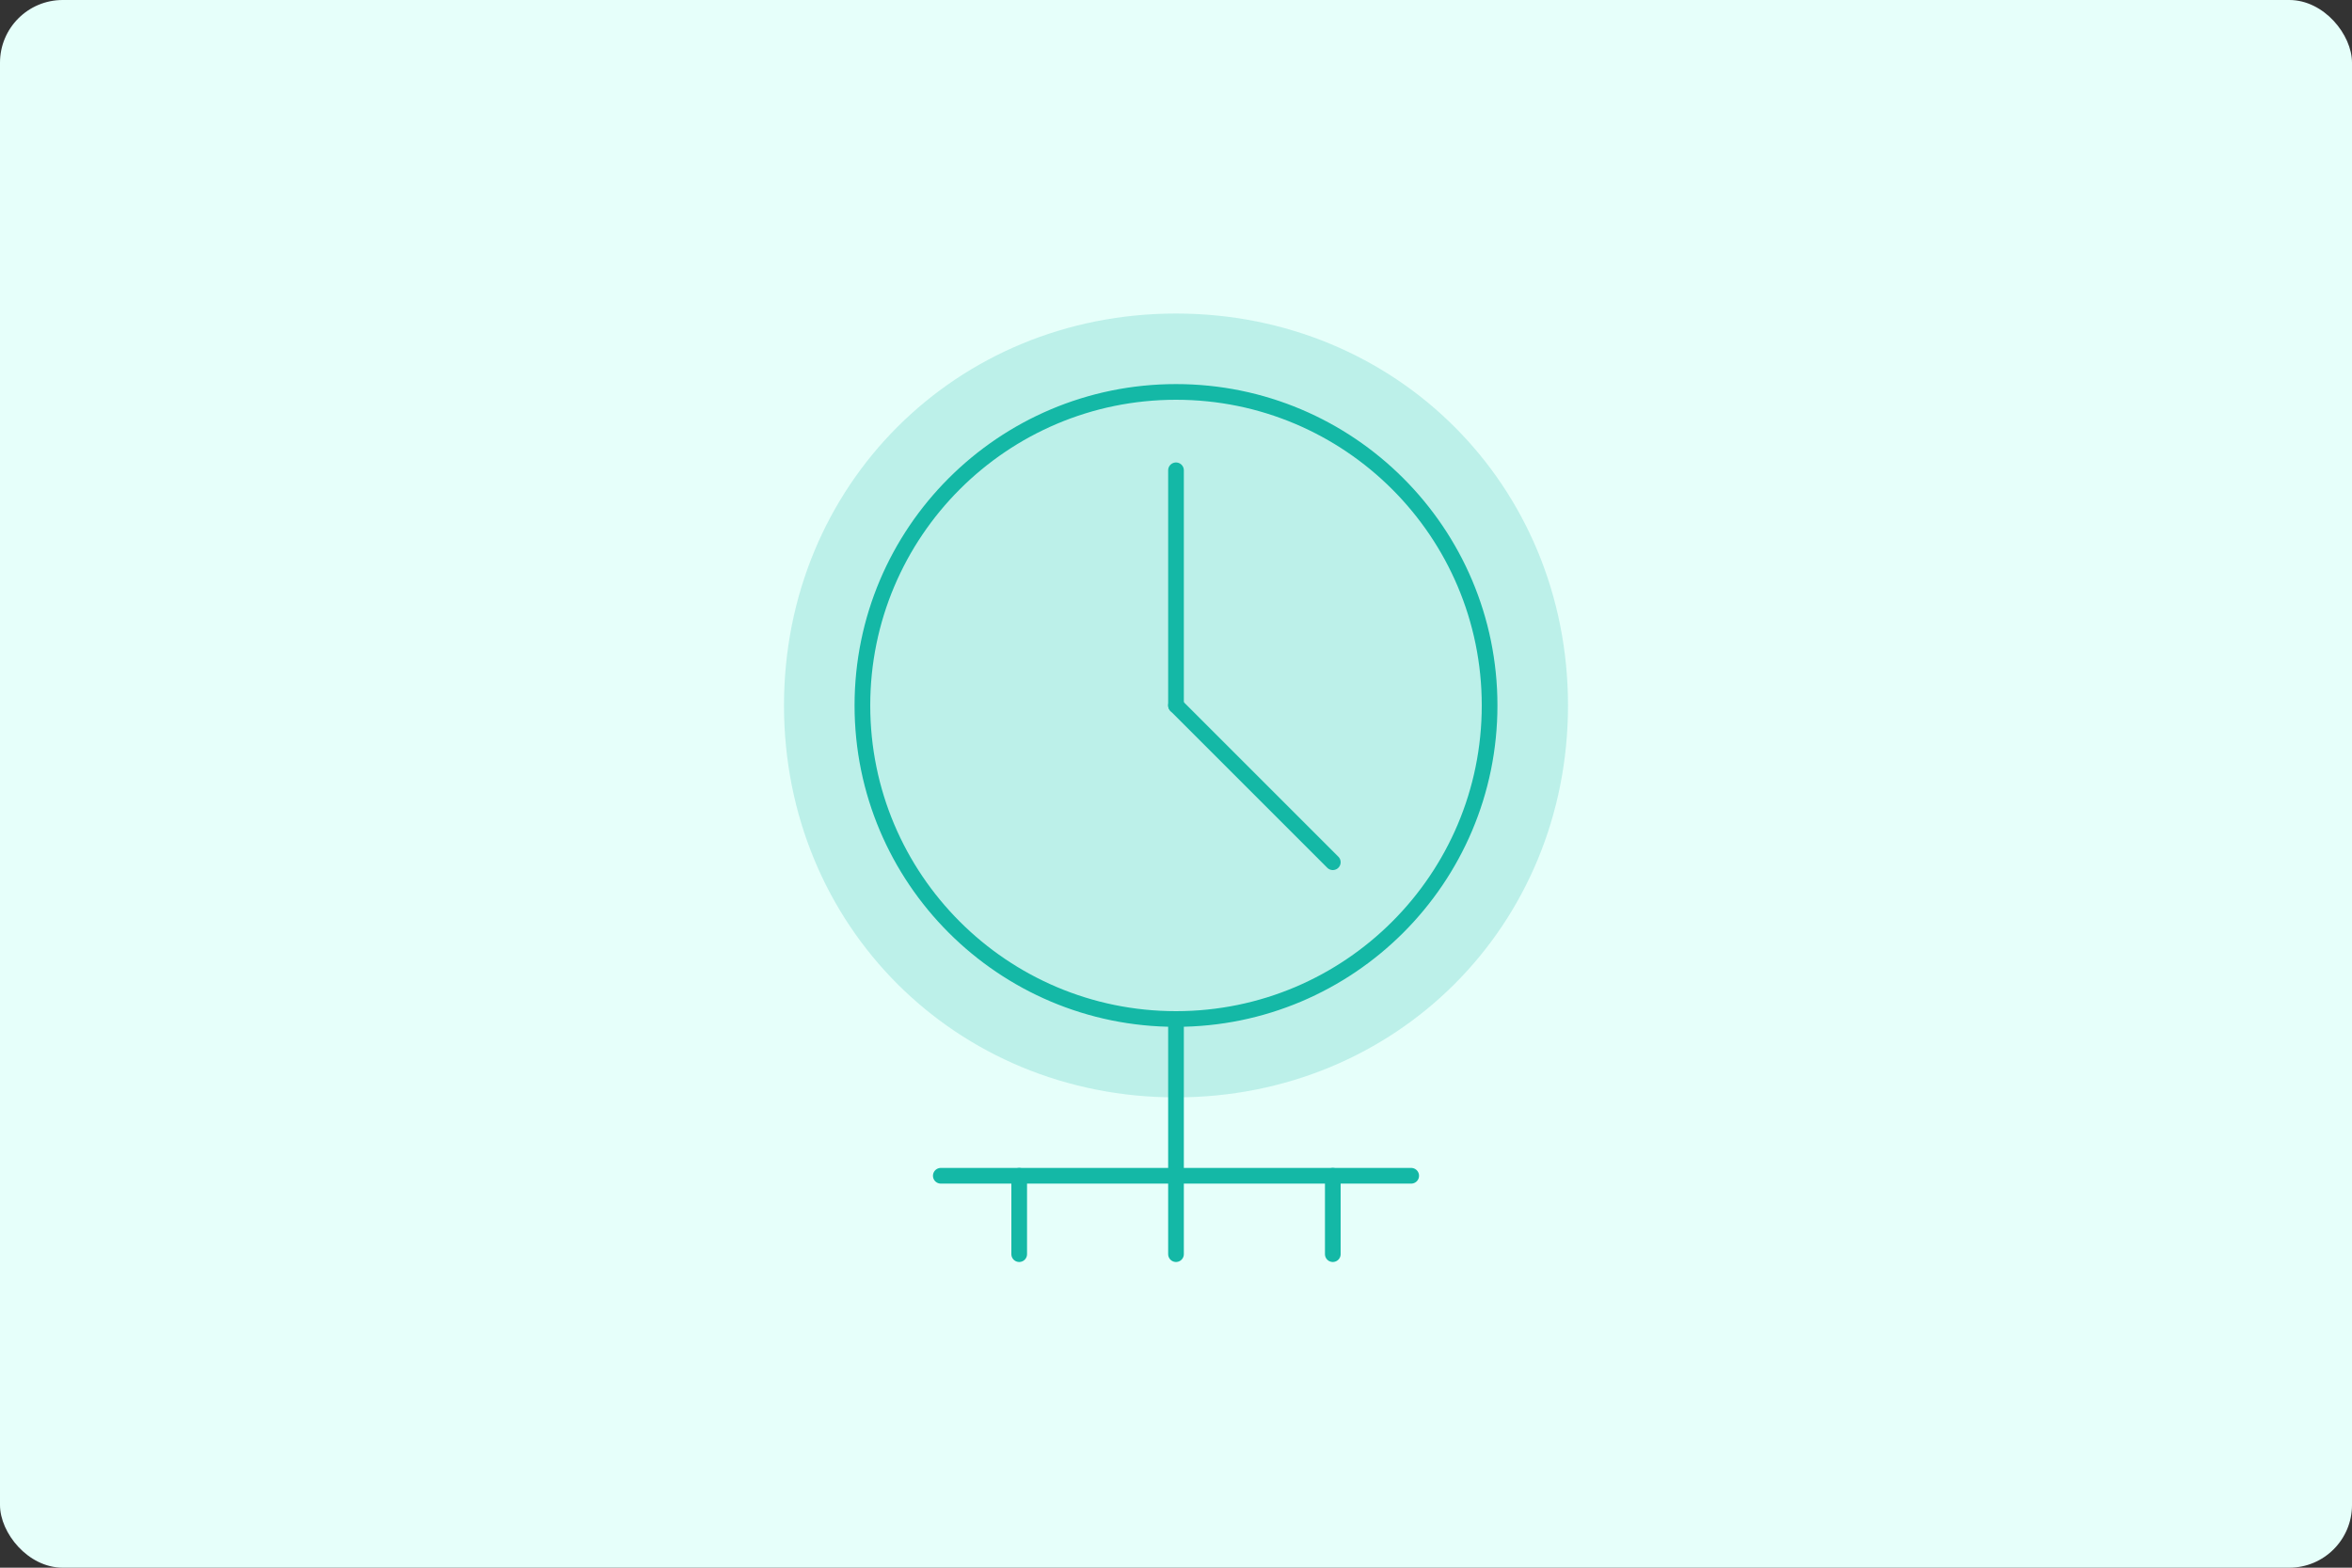
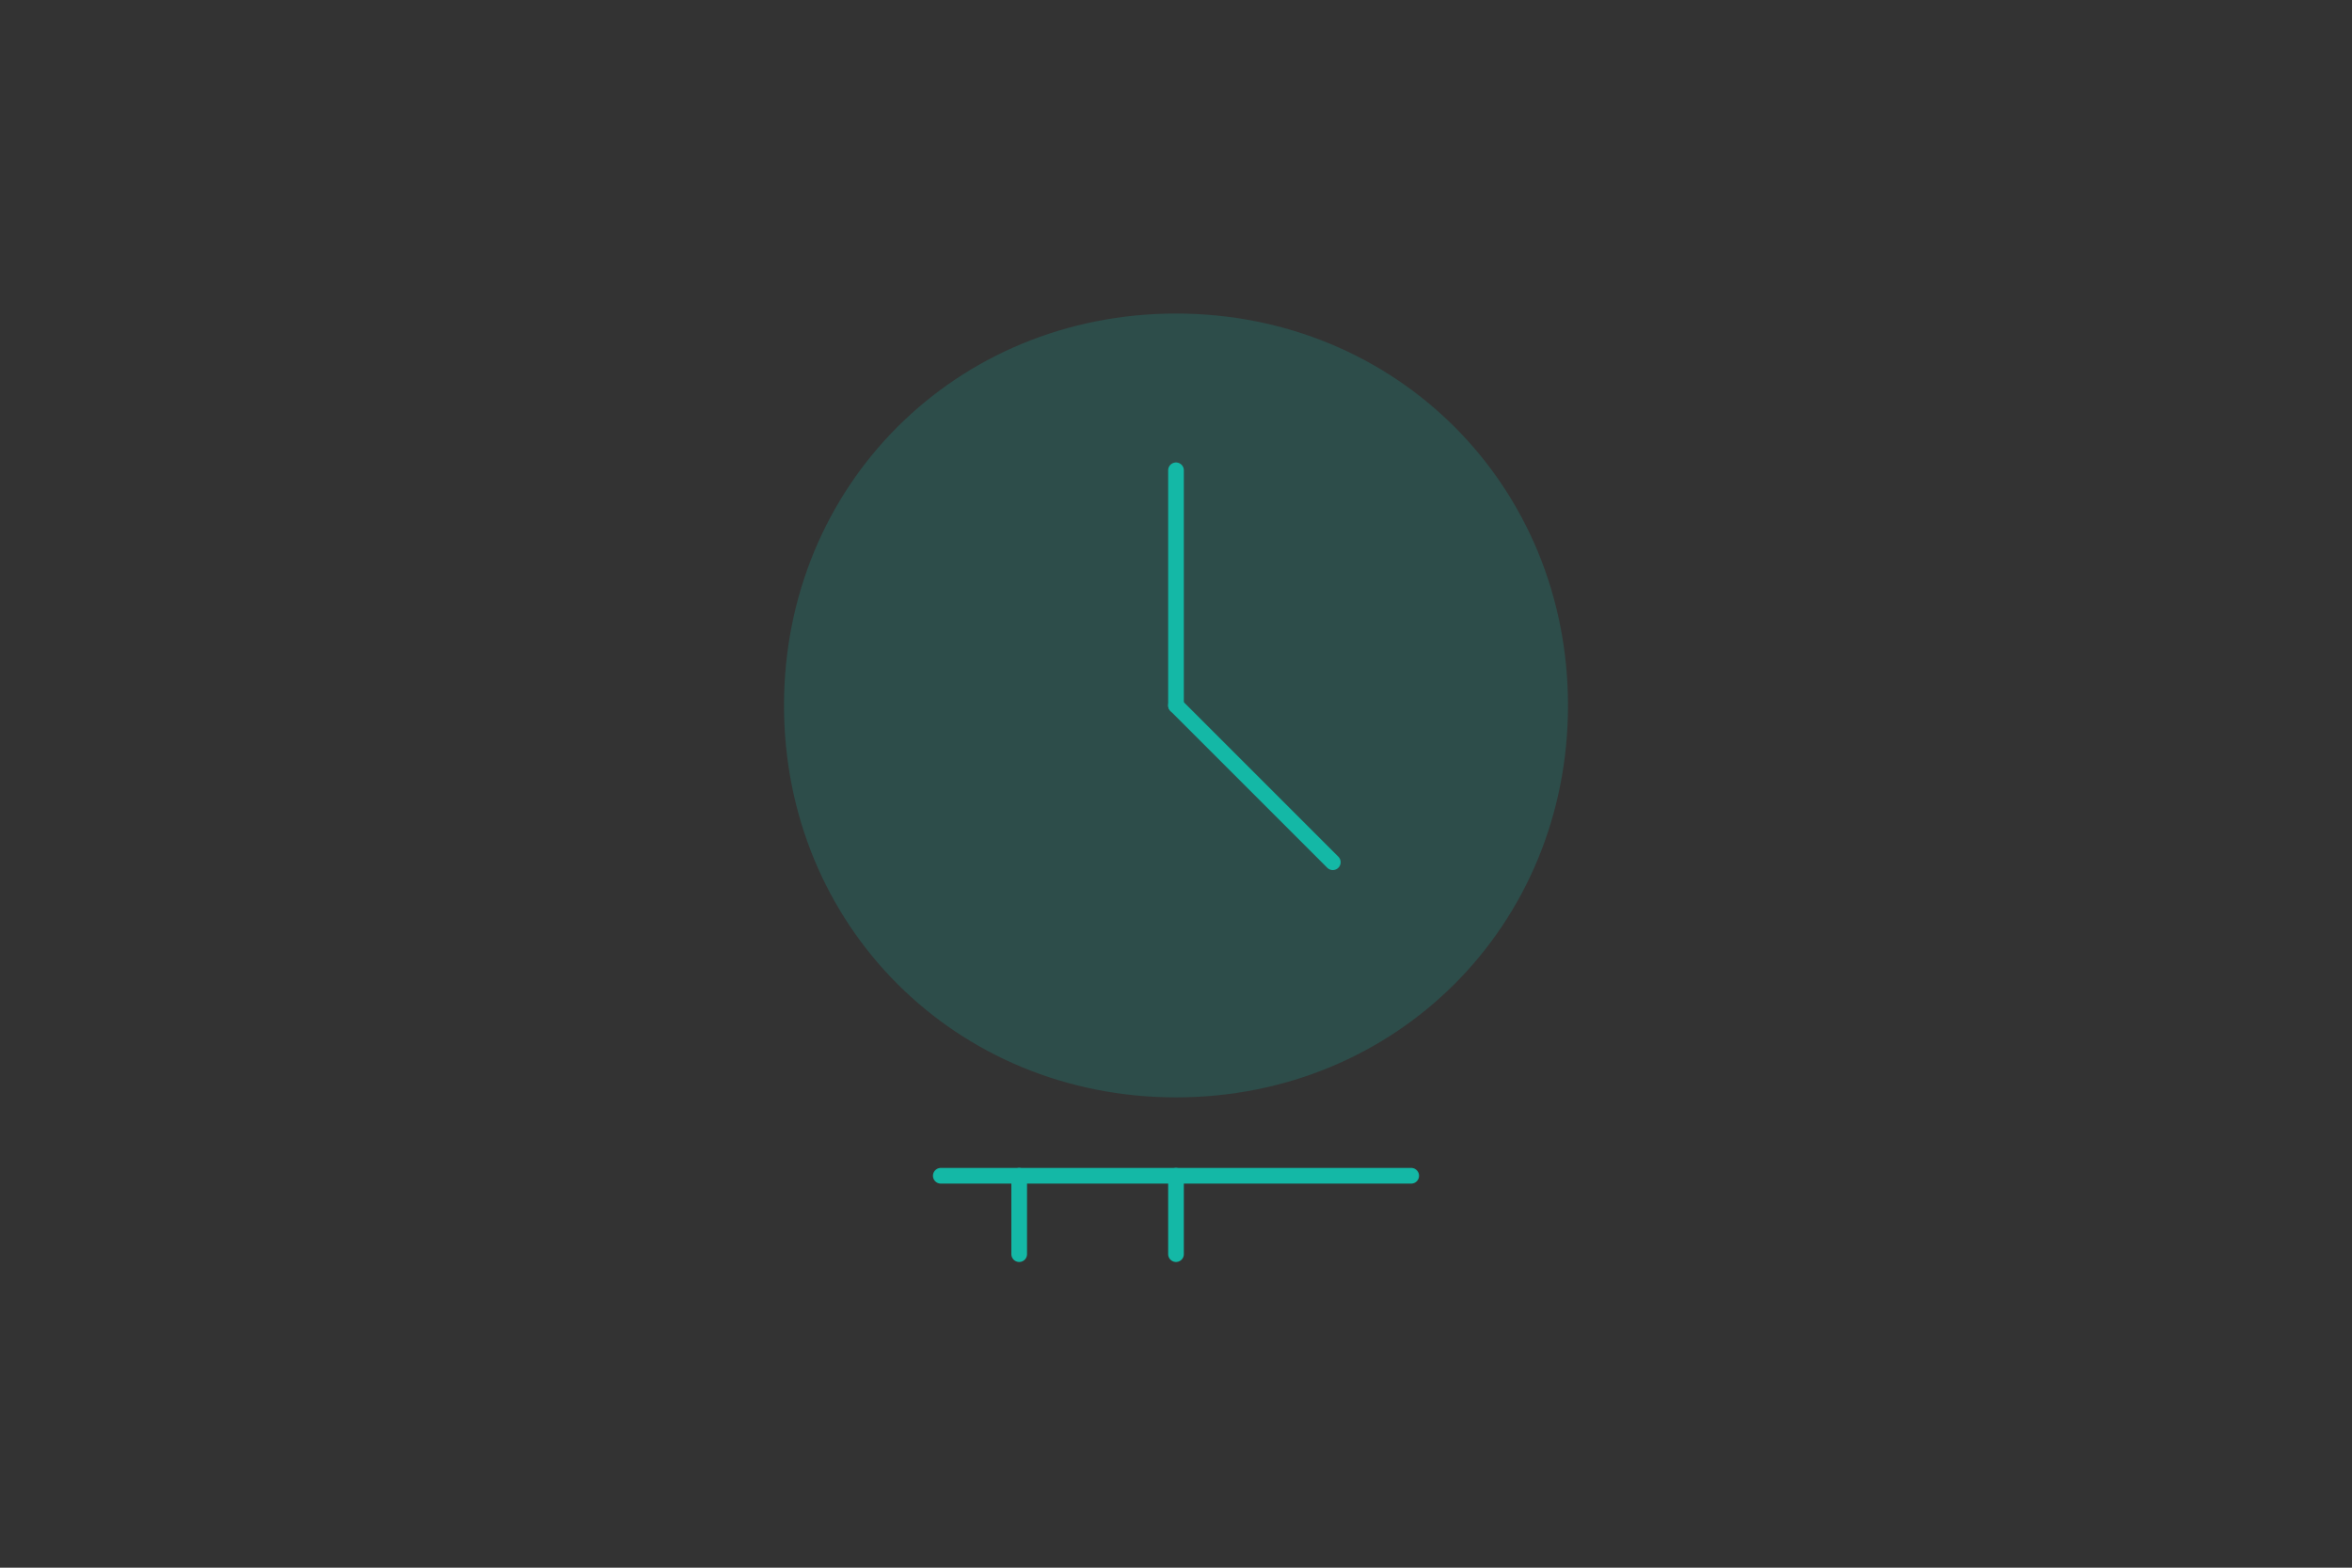
<svg xmlns="http://www.w3.org/2000/svg" width="300" height="200" viewBox="0 0 300 200" fill="none">
  <rect x="0" y="0" width="300" height="200" fill="#333333" stroke="none" />
-   <rect width="300" height="200" rx="8" fill="#E6FFFA" />
  <path d="M150 40C121.909 40 100 61.909 100 90C100 118.091 121.909 140 150 140C178.091 140 200 118.091 200 90C200 61.909 178.091 40 150 40Z" fill="#14B8A6" fill-opacity="0.2" />
-   <path d="M150 50C127.909 50 110 67.909 110 90C110 112.091 127.909 130 150 130C172.091 130 190 112.091 190 90C190 67.909 172.091 50 150 50Z" stroke="#14B8A6" stroke-width="2" />
  <path d="M150 60V90" stroke="#14B8A6" stroke-width="2" stroke-linecap="round" />
  <path d="M150 90L170 110" stroke="#14B8A6" stroke-width="2" stroke-linecap="round" />
  <path d="M120 150H180" stroke="#14B8A6" stroke-width="2" stroke-linecap="round" />
-   <path d="M150 130V150" stroke="#14B8A6" stroke-width="2" stroke-linecap="round" />
  <path d="M130 150V160" stroke="#14B8A6" stroke-width="2" stroke-linecap="round" />
  <path d="M150 150V160" stroke="#14B8A6" stroke-width="2" stroke-linecap="round" />
-   <path d="M170 150V160" stroke="#14B8A6" stroke-width="2" stroke-linecap="round" />
</svg>